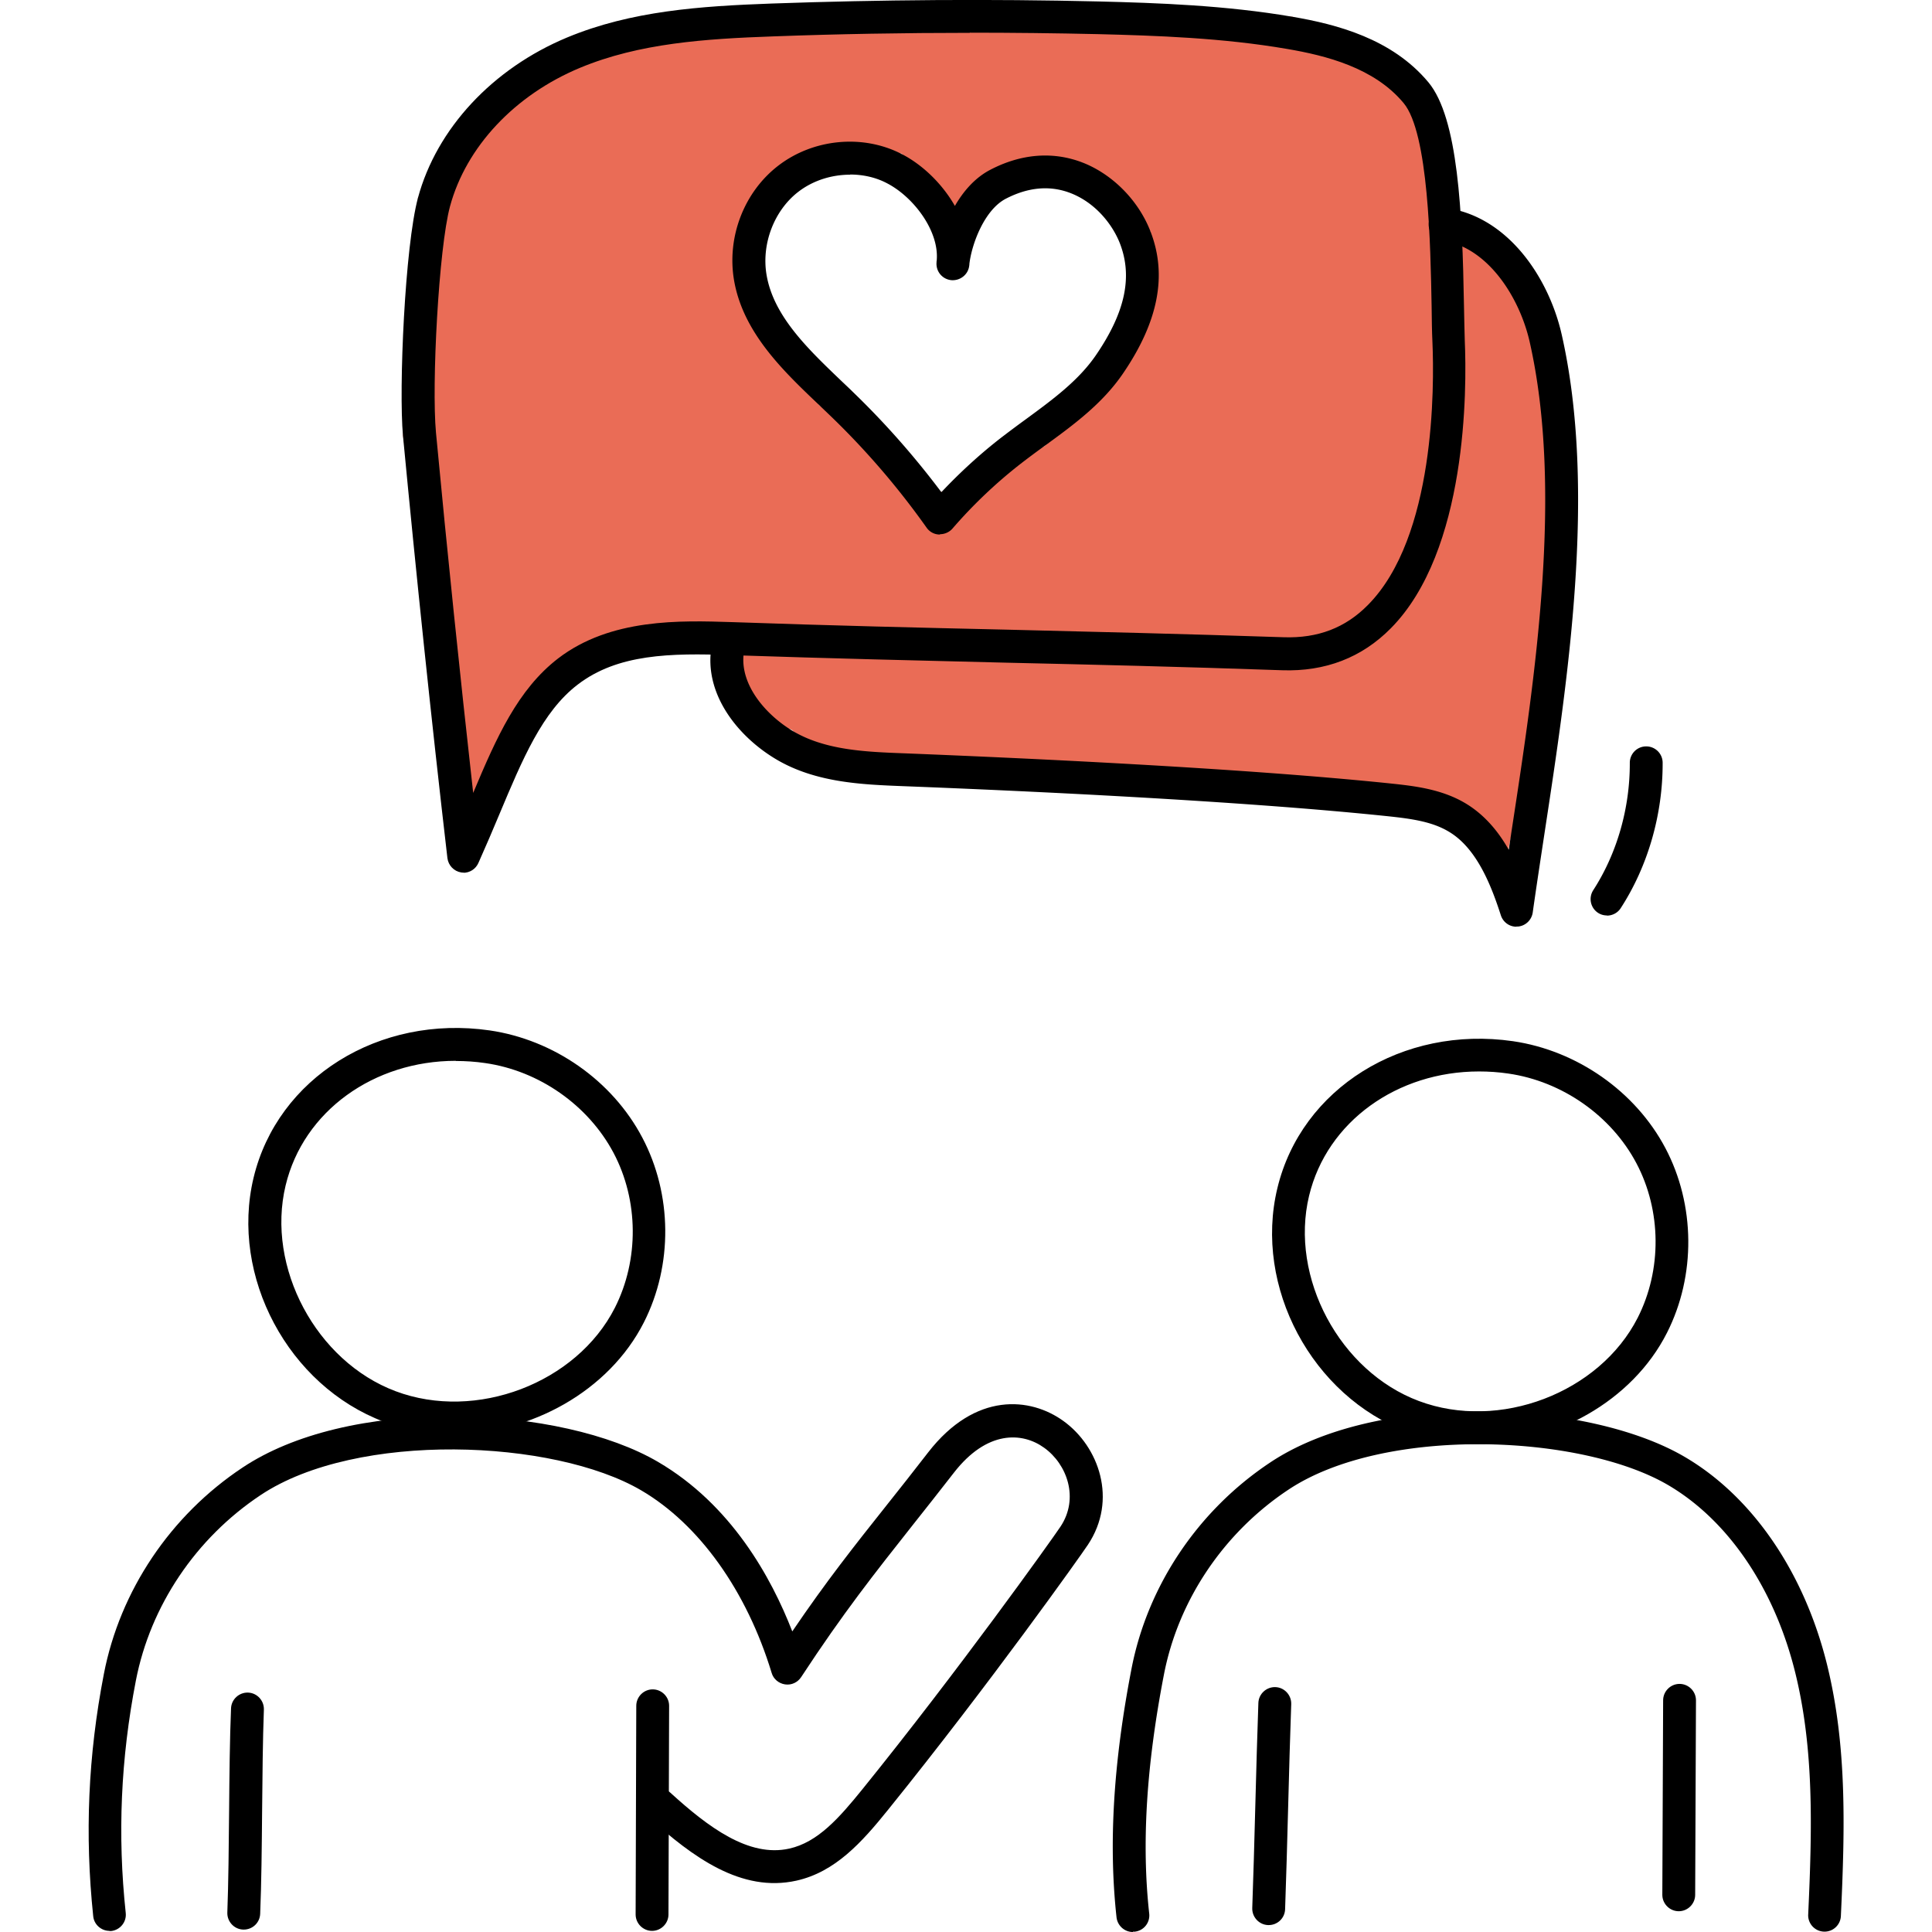
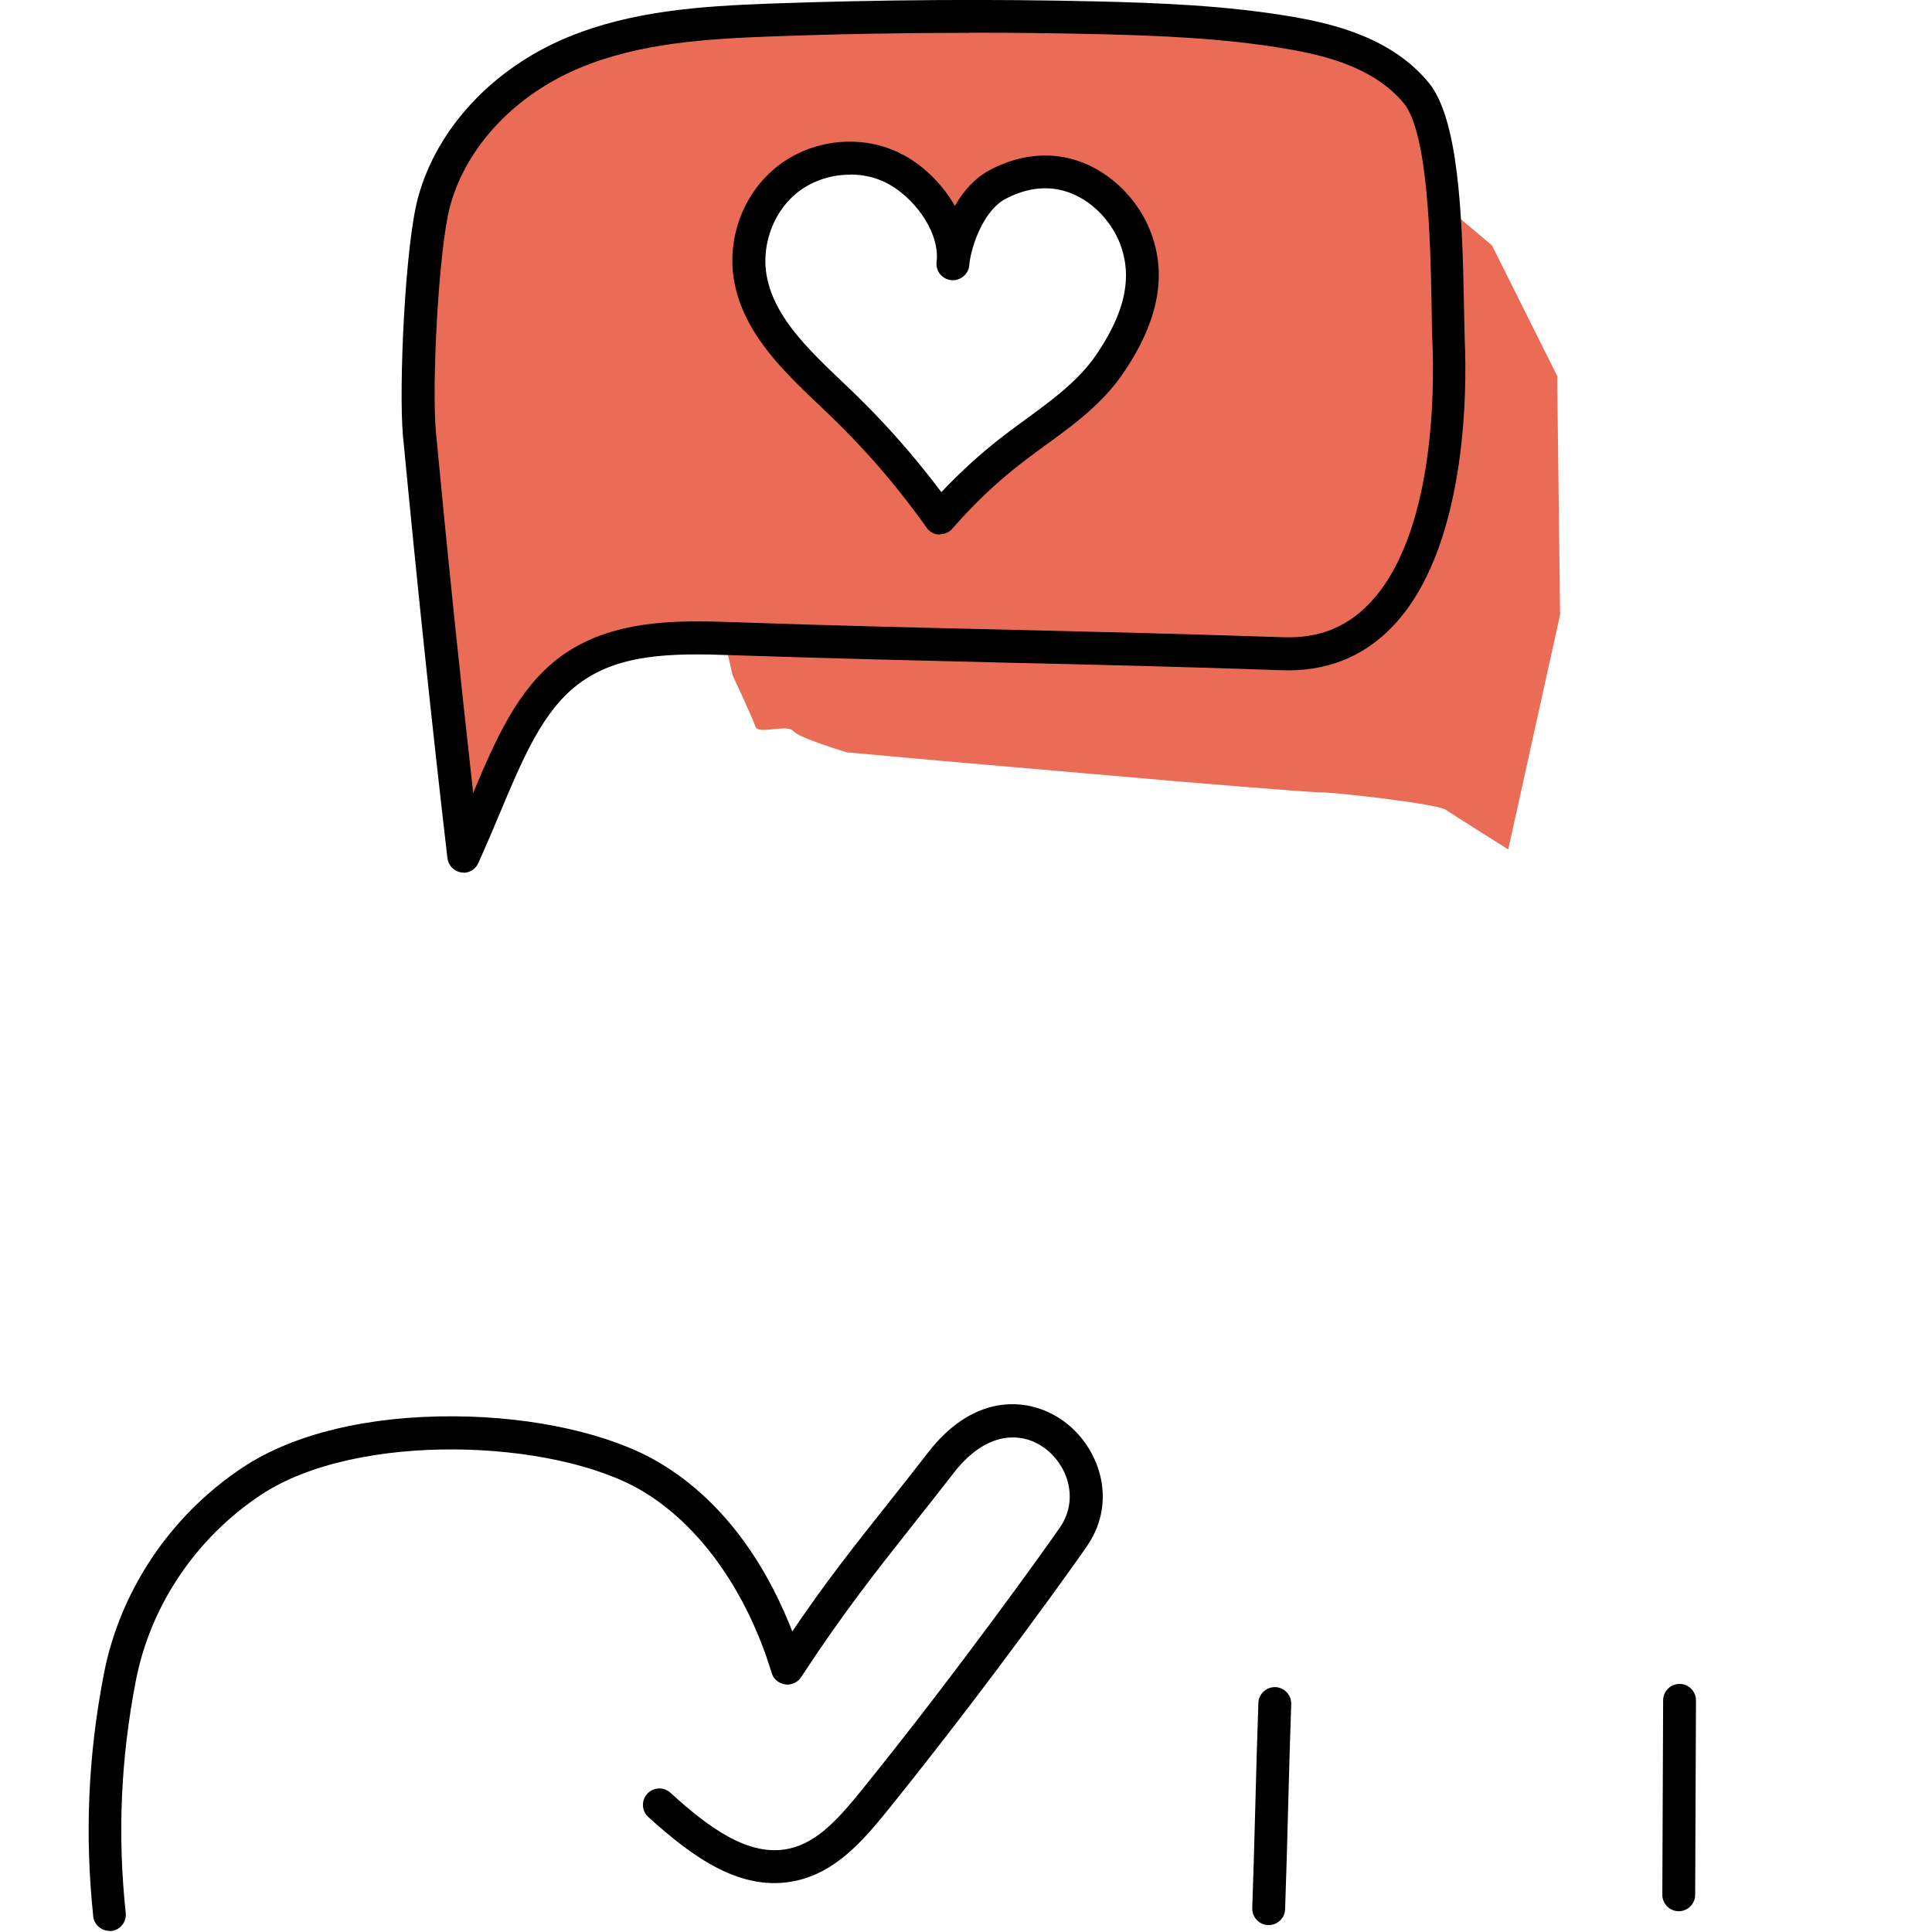
<svg xmlns="http://www.w3.org/2000/svg" viewBox="0 0 120 120" fill="currentColor">
  <path fill="#ea6c56" d="m96.76 23.43-4.09-8.19-2.75-2.31-.81-4.27-1.78-4.81-7.05-2.81-14.31-.4-19.58.18-13.52 4.27-6.91 7.19-.93 14.78 3.57 23.6 5.87-8.37s6.23-3.38 7.83-3.03c1.6.36 2.67.36 2.67.36l.53 2.31s1.25 2.67 1.42 3.2c.18.53 1.96-.18 2.34.27.38.45 3.35 1.33 3.35 1.33l5.87.53 14.41 1.25s8.36.71 9.25.71 7.12.71 7.65 1.07 3.89 2.47 3.89 2.47l3.22-14.58-.18-14.77Zm-26.87-2.85-5 7.12-6.43 2.86-7.59-5.41-4.83-8.84 1.6-4.63 3.03-2.14H56l4.11 4.81 2.67-3.2 4.4-1.07 4.29 4.31-1.57 6.19Z" />
  <path d="M6.8 119.93c-.51 0-.96-.39-1.01-.91-.53-5.06-.32-9.98.66-15.04 1-5.18 4.14-9.86 8.62-12.83 3.14-2.09 7.83-3.22 13.18-3.18 4.93.03 9.65 1.09 12.62 2.83 4.55 2.66 7.04 7.18 8.34 10.53 2.11-3.11 3.82-5.27 5.91-7.9.79-.99 1.6-2.02 2.53-3.22 2.94-3.79 6.37-3.42 8.4-1.95 2.21 1.59 3.38 4.9 1.52 7.69-.4.61-6.06 8.59-12.42 16.47-1.62 2.01-3.27 3.85-5.68 4.39-3.42.76-6.44-1.45-9.2-3.95-.42-.38-.45-1.02-.07-1.44.38-.42 1.02-.45 1.44-.07 2.35 2.14 4.87 4.03 7.38 3.47 1.77-.39 3.1-1.9 4.54-3.68 5.95-7.36 11.7-15.41 12.31-16.32 1.17-1.76.41-3.88-1.02-4.9-1.36-.98-3.55-1.09-5.6 1.55-.93 1.2-1.75 2.23-2.54 3.23-2.41 3.05-4.32 5.46-6.95 9.47-.22.33-.6.51-1 .45-.39-.06-.72-.33-.83-.71-1.55-5.1-4.5-9.23-8.1-11.34-5.44-3.19-17.66-3.69-23.64.29-4.03 2.68-6.85 6.88-7.75 11.52-.94 4.85-1.15 9.58-.63 14.44.06.56-.35 1.06-.91 1.12h-.11Z" />
-   <path d="M28.15 89.07c-1.46 0-2.92-.24-4.3-.76-5.94-2.23-9.57-9.03-8.1-15.16 1.49-6.21 7.8-10.14 14.66-9.15 3.99.58 7.62 3.12 9.48 6.65 1.87 3.53 1.91 7.93.1 11.49-2.17 4.27-7.03 6.93-11.85 6.93Zm.16-23.18c-5.08 0-9.46 3.11-10.57 7.74-1.22 5.08 1.9 10.93 6.83 12.78 5 1.88 11.24-.5 13.62-5.18 1.51-2.98 1.48-6.67-.08-9.62-1.57-2.96-4.62-5.1-7.97-5.58-.61-.09-1.22-.13-1.82-.13ZM15.14 119.85h-.04c-.56-.02-1-.5-.98-1.06.07-1.87.09-4.13.11-6.31.02-2.2.04-4.46.12-6.37.02-.56.5-1 1.06-.98.56.02 1 .5.98 1.06-.07 1.87-.09 4.13-.11 6.31-.02 2.2-.04 4.46-.12 6.37-.02.55-.47.98-1.02.98ZM40.5 119.93c-.56 0-1.02-.46-1.02-1.02 0-2.02.02-4.25.02-6.48 0-2.23.02-4.46.02-6.48 0-.56.46-1.02 1.02-1.02s1.02.46 1.02 1.02c0 2.02-.02 4.25-.02 6.48 0 2.23-.02 4.46-.02 6.48 0 .56-.46 1.02-1.02 1.02ZM91.71 89.7c-1.46 0-2.91-.24-4.29-.76-5.93-2.22-9.56-9.01-8.08-15.14 1.49-6.2 7.78-10.12 14.63-9.13 3.98.58 7.61 3.12 9.47 6.64 1.86 3.52 1.9 7.92.1 11.47-2.16 4.27-7.02 6.92-11.83 6.92Zm.15-23.15c-5.06 0-9.44 3.1-10.55 7.72-1.22 5.07 1.9 10.91 6.82 12.75 4.99 1.87 11.21-.5 13.59-5.17 1.51-2.97 1.48-6.65-.08-9.6-1.56-2.95-4.61-5.09-7.96-5.57-.61-.09-1.22-.13-1.81-.13Z" />
-   <path d="M70.36 120c-.51 0-.95-.39-1.01-.91-.5-4.55-.2-9.6.93-15.44 1-5.17 4.14-9.84 8.61-12.81 3.13-2.09 7.82-3.21 13.16-3.18 4.92.03 9.63 1.09 12.59 2.83 4.22 2.47 7.45 7.2 8.86 12.98 1.21 4.97 1.1 9.98.84 15.54a1.016 1.016 0 0 1-2.03-.09c.25-5.4.36-10.26-.79-14.97-1.28-5.25-4.16-9.51-7.91-11.71-5.43-3.18-17.63-3.68-23.59.29-4.02 2.67-6.84 6.87-7.73 11.5-1.09 5.64-1.39 10.49-.91 14.83.06.56-.34 1.06-.9 1.12h-.11Z" />
  <path d="M78.8 119.57h-.04c-.56-.02-1-.5-.98-1.06.07-1.88.13-4.15.19-6.36s.12-4.49.19-6.38c.02-.56.5-1 1.06-.98.56.02 1 .5.98 1.06-.07 1.88-.13 4.15-.19 6.36s-.12 4.49-.19 6.38c-.02.55-.47.98-1.02.98ZM104.27 118.71c-.56 0-1.02-.46-1.02-1.02l.05-12.08c0-.56.46-1.02 1.02-1.02s1.02.46 1.02 1.02l-.05 12.08c0 .56-.46 1.02-1.02 1.02ZM28.81 54.2c-.05 0-.1 0-.16-.01-.45-.07-.8-.43-.86-.89-1.01-8.69-1.93-17.52-2.76-26.23-.27-2.92.12-11.78.93-14.78 1.16-4.3 4.63-8.03 9.26-9.96C39.21.67 43.51.38 47.92.22c6.74-.24 13.57-.29 20.31-.13 3.65.09 7.9.24 12.04.95 2.75.47 6.19 1.36 8.45 4.07 1.85 2.22 2.11 8.07 2.21 13.88.02.86.03 1.6.05 2.17.13 2.98.17 13.06-4.6 17.87-1.8 1.82-4.07 2.69-6.74 2.6-6.29-.22-11.8-.35-17.13-.47-5.34-.13-10.86-.26-17.16-.47-3.71-.13-6.99-.08-9.48 1.84-2.19 1.68-3.42 4.63-4.85 8.04-.41.98-.84 1.99-1.31 3.04-.17.37-.53.6-.93.6ZM60.23 2.04c-4.08 0-8.16.07-12.21.22-4.22.15-8.31.42-11.99 1.95-4.06 1.69-7.08 4.91-8.08 8.61-.7 2.6-1.15 11.08-.87 14.06.7 7.43 1.48 14.94 2.31 22.37 1.45-3.46 2.78-6.43 5.27-8.35 3.27-2.51 7.62-2.36 10.79-2.26 6.29.22 11.8.35 17.14.47 5.34.13 10.86.26 17.15.47 2.11.07 3.82-.58 5.22-2 4.19-4.22 4.13-13.58 4.01-16.35-.03-.6-.04-1.35-.05-2.22-.07-3.76-.19-10.76-1.74-12.61-1.83-2.2-4.83-2.95-7.23-3.36-4-.69-8.16-.83-11.74-.92-2.65-.06-5.31-.09-7.97-.09Z" />
-   <path d="M94.19 57.56c-.44 0-.83-.28-.97-.71-.58-1.8-1.44-4.01-3.05-5.08-1.08-.72-2.41-.91-4.04-1.08-9.2-.96-22.77-1.58-30.04-1.86-2.53-.1-5.4-.21-7.85-1.65-2.63-1.55-4.85-4.52-3.89-7.68a1.018 1.018 0 1 1 1.95.59c-.63 2.09 1.1 4.22 2.97 5.33 2.01 1.18 4.49 1.28 6.9 1.37 7.29.29 20.91.91 30.17 1.87 1.5.16 3.38.35 4.96 1.41 1.03.69 1.81 1.65 2.41 2.71.07-.43.13-.87.2-1.32 1.43-9.33 3.2-20.94 1.1-30.23-.62-2.73-2.57-5.86-5.41-6.29-.56-.08-.94-.6-.85-1.16.08-.56.6-.94 1.16-.85 3.8.58 6.3 4.36 7.09 7.85 2.19 9.67.38 21.49-1.07 30.99-.26 1.72-.51 3.35-.73 4.91-.07.47-.45.83-.92.87h-.09ZM99.81 56.86c-.19 0-.38-.05-.55-.16a1.02 1.02 0 0 1-.3-1.41c1.48-2.29 2.28-5.1 2.27-7.91 0-.56.45-1.02 1.02-1.02.56 0 1.02.45 1.02 1.02.01 3.2-.91 6.41-2.6 9.02-.19.3-.52.47-.86.47Z" />
  <path d="M58.38 33.2h-.05a.992.992 0 0 1-.78-.43 48.852 48.852 0 0 0-5.98-6.95l-.7-.67c-2.22-2.11-4.73-4.5-5.28-7.76-.45-2.68.63-5.47 2.75-7.1 2.17-1.67 5.24-1.97 7.65-.73 1.28.65 2.52 1.83 3.32 3.23.53-.92 1.25-1.75 2.19-2.24 1.89-.99 3.85-1.16 5.67-.48 1.89.71 3.54 2.36 4.29 4.31 1.05 2.71.49 5.6-1.71 8.82-1.28 1.88-3.1 3.21-4.86 4.49-.5.36-1.01.74-1.49 1.11-1.54 1.2-2.97 2.56-4.24 4.03-.19.22-.48.35-.77.35ZM52.8 10.85c-1.15 0-2.3.36-3.21 1.06-1.51 1.16-2.3 3.24-1.98 5.15.43 2.58 2.59 4.63 4.67 6.62.24.23.48.45.71.68 1.99 1.92 3.82 4 5.48 6.21 1.14-1.21 2.37-2.34 3.68-3.36.51-.39 1.03-.78 1.54-1.15 1.69-1.24 3.29-2.41 4.38-4 1.82-2.66 2.29-4.87 1.49-6.94-.43-1.11-1.47-2.52-3.1-3.14-1.27-.48-2.62-.35-4 .37-1.31.69-2.1 2.78-2.25 4.04 0 .04 0 .07-.01.11-.06.55-.56.95-1.12.9-.56-.06-.96-.55-.91-1.11 0-.03 0-.07.01-.1.17-1.85-1.46-3.98-3.11-4.82-.69-.36-1.48-.53-2.27-.53Z" />
</svg>